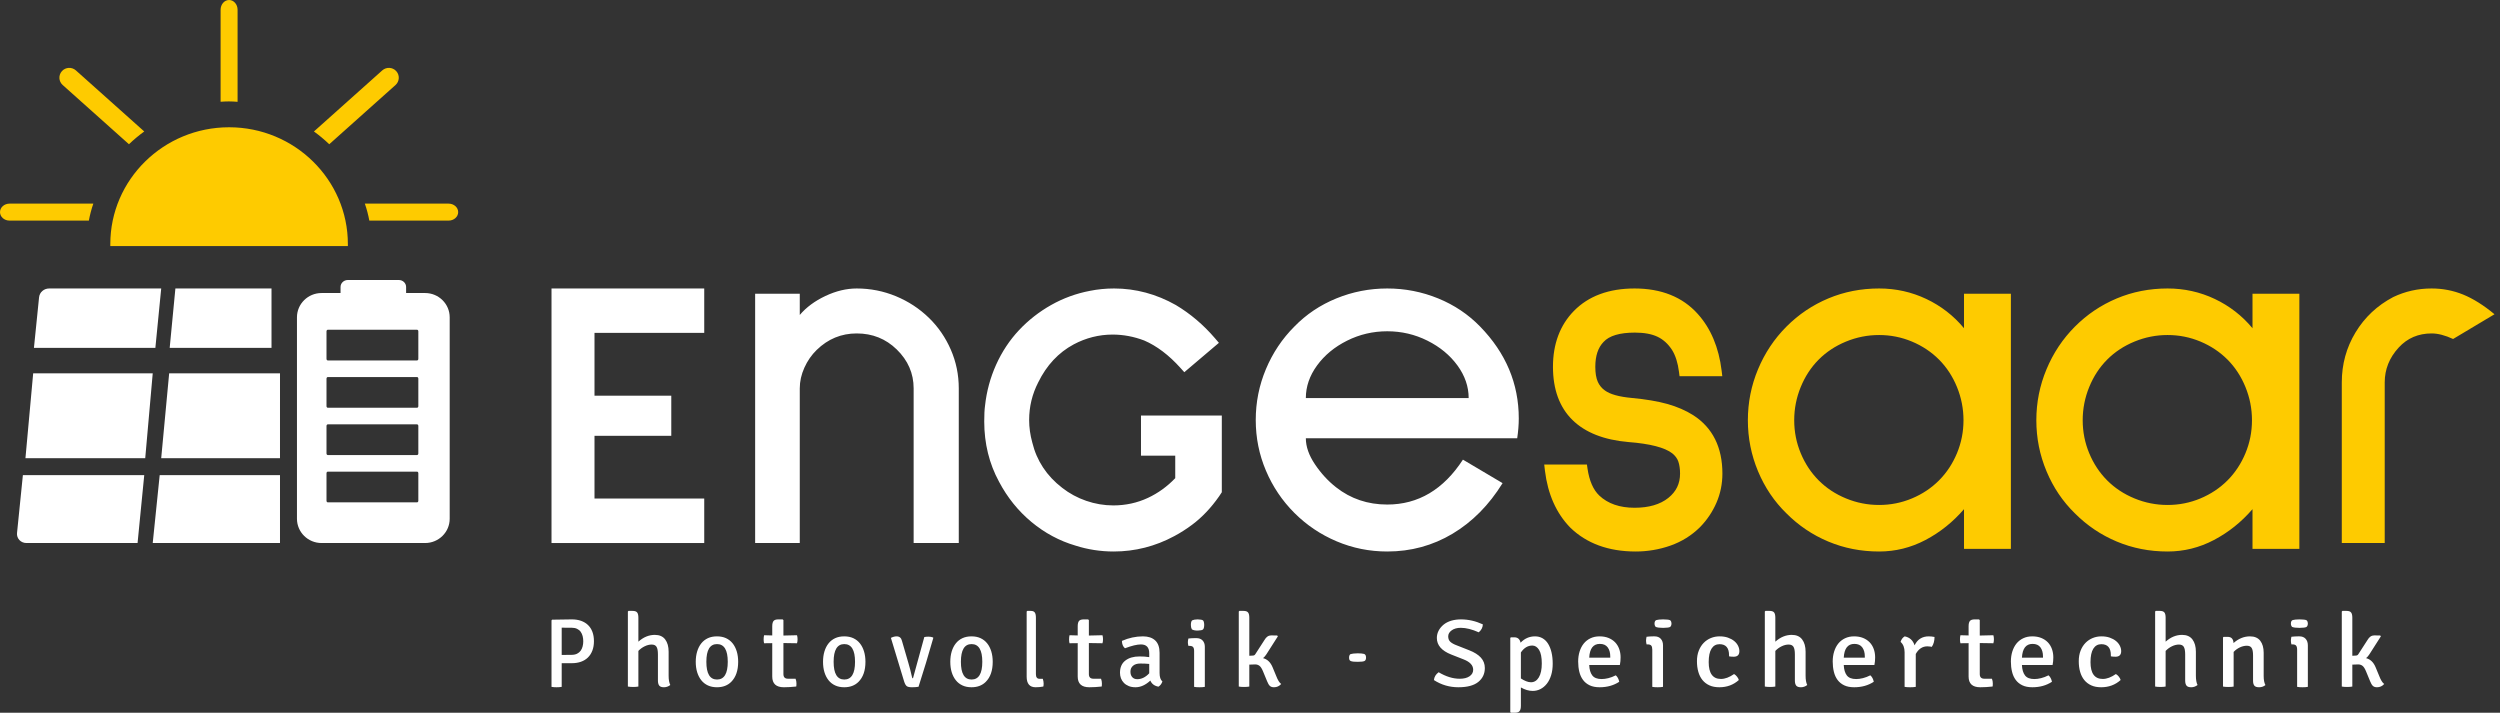
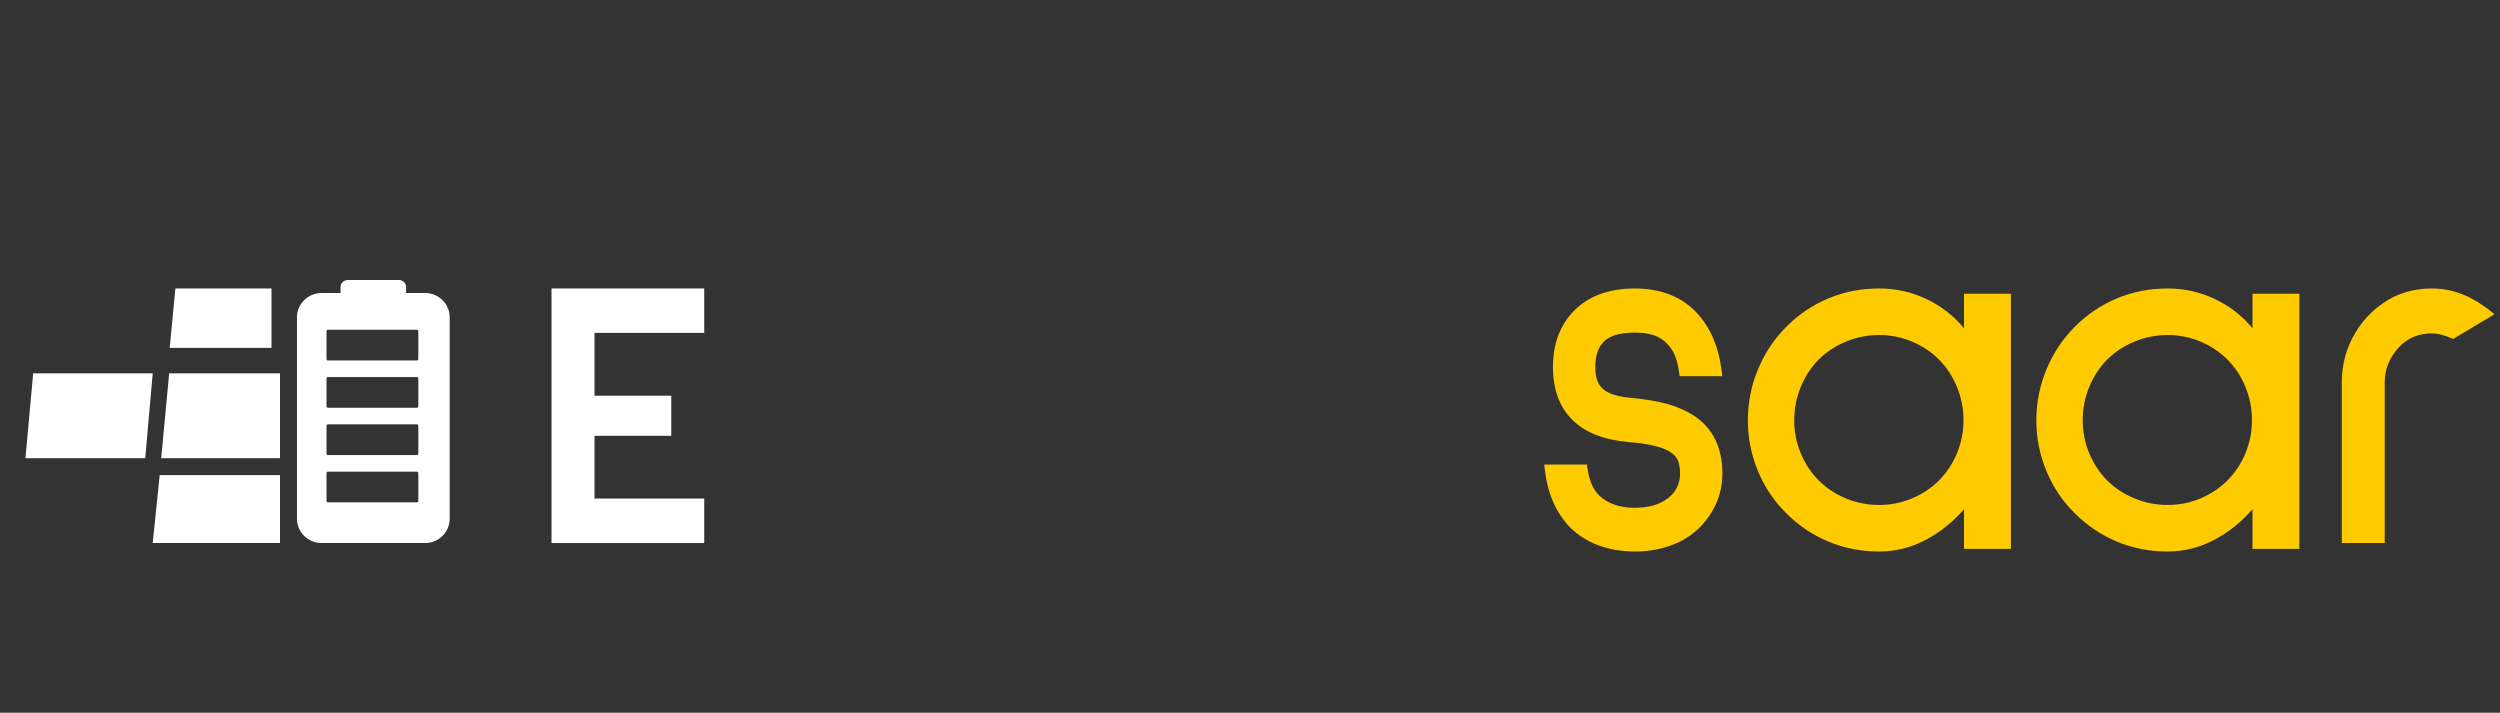
<svg xmlns="http://www.w3.org/2000/svg" width="228" height="65" viewBox="0 0 228 65">
  <rect x="0" y="0" width="228" height="65" fill="#333333" stroke="none" />
  <g fill="none" fill-rule="evenodd">
-     <path fill="#FFF" d="M51.227 59.731L52.122 59.722C52.321 59.722 52.489 59.687 52.627 59.619 52.764 59.55 52.874 59.459 52.956 59.346 53.037 59.232 53.098 59.101 53.136 58.951 53.173 58.802 53.193 58.647 53.193 58.486 53.193 58.318 53.173 58.16 53.136 58.011 53.098 57.862 53.037 57.73 52.956 57.617 52.874 57.503 52.764 57.414 52.627 57.348 52.489 57.282 52.324 57.249 52.131 57.249L51.6 57.249C51.451 57.249 51.327 57.246 51.227 57.241L51.227 59.731zM50.35 56.515L52.157 56.488C52.462 56.488 52.738 56.531 52.986 56.617 53.235 56.704 53.447 56.831 53.622 56.999 53.798 57.166 53.933 57.373 54.026 57.621 54.12 57.869 54.167 58.154 54.167 58.477 54.167 58.799 54.119 59.086 54.022 59.337 53.926 59.588 53.789 59.798 53.614 59.968 53.438 60.139 53.226 60.267 52.978 60.354 52.729 60.44 52.456 60.483 52.157 60.483L51.227 60.483 51.227 62.642C51.163 62.655 51.09 62.663 51.008 62.669 50.927 62.675 50.842 62.678 50.753 62.678 50.672 62.678 50.59 62.675 50.508 62.669 50.426 62.663 50.356 62.655 50.298 62.642L50.298 56.578 50.35 56.515zM60.979 59.441L60.979 61.618C60.979 61.994 61.03 62.279 61.131 62.473 60.954 62.61 60.761 62.678 60.553 62.678 60.344 62.678 60.2 62.627 60.121 62.525 60.042 62.422 60.003 62.267 60.003 62.061L60.003 59.682C60.003 59.357 59.96 59.127 59.875 58.989 59.789 58.852 59.642 58.783 59.434 58.783 59.225 58.783 59.011 58.836 58.793 58.943 58.576 59.049 58.384 59.189 58.22 59.364L58.22 62.613C58.157 62.626 58.084 62.635 58.002 62.641 57.919 62.647 57.835 62.651 57.745 62.651 57.657 62.651 57.57 62.647 57.485 62.641 57.399 62.635 57.325 62.626 57.262 62.613L57.262 55.77 57.319 55.714 57.698 55.714C57.894 55.714 58.03 55.761 58.106 55.855 58.182 55.949 58.22 56.108 58.22 56.333L58.22 58.52C58.681 58.108 59.181 57.901 59.718 57.901 60.142 57.901 60.458 58.04 60.667 58.319 60.875 58.597 60.979 58.971 60.979 59.441M65.392 58.741C64.743 58.741 64.42 59.28 64.42 60.357 64.42 61.435 64.743 61.973 65.392 61.973 66.045 61.973 66.372 61.435 66.372 60.357 66.372 59.28 66.045 58.741 65.392 58.741M66.686 62.187C66.357 62.515 65.924 62.678 65.387 62.678 65.076 62.678 64.802 62.623 64.563 62.513 64.324 62.403 64.123 62.246 63.958 62.04 63.794 61.835 63.669 61.591 63.582 61.308 63.496 61.025 63.452 60.709 63.452 60.357 63.452 60.012 63.496 59.696 63.582 59.411 63.669 59.125 63.794 58.879 63.958 58.674 64.123 58.468 64.324 58.311 64.563 58.2 64.802 58.09 65.076 58.036 65.387 58.036 65.697 58.036 65.972 58.09 66.211 58.2 66.45 58.311 66.651 58.468 66.816 58.674 66.98 58.879 67.105 59.125 67.192 59.411 67.278 59.696 67.321 60.012 67.321 60.357 67.321 61.155 67.109 61.765 66.686 62.187M72.688 57.933C72.721 58.041 72.738 58.165 72.738 58.304 72.738 58.444 72.721 58.564 72.688 58.665L71.448 58.646 71.448 61.481C71.448 61.759 71.586 61.899 71.861 61.899L72.556 61.899C72.611 62.04 72.637 62.182 72.637 62.327 72.637 62.471 72.63 62.566 72.617 62.611 72.227 62.655 71.851 62.678 71.488 62.678 70.782 62.678 70.429 62.352 70.429 61.699L70.429 58.656 69.684 58.665C69.656 58.558 69.643 58.439 69.643 58.309 69.643 58.179 69.656 58.054 69.684 57.933L70.429 57.953 70.429 57.115C70.429 56.887 70.47 56.726 70.55 56.63 70.631 56.535 70.776 56.488 70.984 56.488L71.377 56.488 71.448 56.554 71.448 57.962 72.688 57.933zM76.999 58.741C76.351 58.741 76.027 59.28 76.027 60.357 76.027 61.435 76.351 61.973 76.999 61.973 77.652 61.973 77.979 61.435 77.979 60.357 77.979 59.28 77.652 58.741 76.999 58.741M78.293 62.187C77.964 62.515 77.531 62.678 76.994 62.678 76.684 62.678 76.409 62.623 76.17 62.513 75.931 62.403 75.73 62.246 75.565 62.04 75.401 61.835 75.276 61.591 75.189 61.308 75.103 61.025 75.06 60.709 75.06 60.357 75.06 60.012 75.103 59.696 75.189 59.411 75.276 59.125 75.401 58.879 75.565 58.674 75.73 58.468 75.931 58.311 76.17 58.2 76.409 58.09 76.684 58.036 76.994 58.036 77.304 58.036 77.579 58.09 77.818 58.2 78.057 58.311 78.258 58.468 78.423 58.674 78.587 58.879 78.712 59.125 78.799 59.411 78.886 59.696 78.929 60.012 78.929 60.357 78.929 61.155 78.717 61.765 78.293 62.187M83.263 61.862L84.296 58.1C84.407 58.075 84.537 58.063 84.685 58.063 84.834 58.063 84.97 58.088 85.093 58.136L85.119 58.173C84.681 59.714 84.232 61.201 83.77 62.633 83.602 62.663 83.403 62.678 83.176 62.678 82.948 62.678 82.789 62.645 82.698 62.578 82.608 62.51 82.527 62.369 82.458 62.155L81.25 58.173C81.442 58.081 81.614 58.036 81.766 58.036 82.029 58.036 82.192 58.17 82.256 58.439L82.843 60.458C82.954 60.825 83.068 61.269 83.184 61.789 83.196 61.838 83.222 61.862 83.263 61.862M88.606 58.741C87.958 58.741 87.634 59.28 87.634 60.357 87.634 61.435 87.958 61.973 88.606 61.973 89.259 61.973 89.586 61.435 89.586 60.357 89.586 59.28 89.259 58.741 88.606 58.741M89.9 62.187C89.571 62.515 89.138 62.678 88.601 62.678 88.291 62.678 88.016 62.623 87.777 62.513 87.539 62.403 87.337 62.246 87.173 62.04 87.008 61.835 86.883 61.591 86.796 61.308 86.71 61.025 86.667 60.709 86.667 60.357 86.667 60.012 86.71 59.696 86.796 59.411 86.883 59.125 87.008 58.879 87.173 58.674 87.337 58.468 87.539 58.311 87.777 58.2 88.016 58.09 88.291 58.036 88.601 58.036 88.912 58.036 89.186 58.09 89.425 58.2 89.664 58.311 89.865 58.468 90.03 58.674 90.194 58.879 90.319 59.125 90.406 59.411 90.492 59.696 90.536 60.012 90.536 60.357 90.536 61.155 90.324 61.765 89.9 62.187M94.798 61.906L95.104 61.906C95.154 62.065 95.179 62.205 95.179 62.325 95.179 62.447 95.17 62.542 95.154 62.611 94.933 62.656 94.699 62.678 94.45 62.678 93.904 62.678 93.631 62.355 93.631 61.708L93.631 55.771 93.689 55.714 94.012 55.714C94.183 55.714 94.303 55.763 94.372 55.86 94.441 55.957 94.475 56.116 94.475 56.335L94.475 61.482C94.475 61.764 94.583 61.906 94.798 61.906M100.545 57.933C100.578 58.041 100.595 58.165 100.595 58.304 100.595 58.444 100.578 58.564 100.545 58.665L99.305 58.646 99.305 61.481C99.305 61.759 99.442 61.899 99.718 61.899L100.414 61.899C100.468 62.04 100.494 62.182 100.494 62.327 100.494 62.471 100.487 62.566 100.474 62.611 100.084 62.655 99.708 62.678 99.345 62.678 98.639 62.678 98.287 62.352 98.287 61.699L98.287 58.656 97.54 58.665C97.513 58.558 97.5 58.439 97.5 58.309 97.5 58.179 97.513 58.054 97.54 57.933L98.287 57.953 98.287 57.115C98.287 56.887 98.327 56.726 98.407 56.63 98.488 56.535 98.633 56.488 98.84 56.488L99.234 56.488 99.305 56.554 99.305 57.962 100.545 57.933zM103.716 61.942C104.111 61.942 104.476 61.763 104.809 61.404L104.809 60.55C104.685 60.538 104.556 60.53 104.42 60.523 104.284 60.518 104.142 60.514 103.994 60.514 103.71 60.514 103.49 60.582 103.332 60.717 103.175 60.851 103.096 61.029 103.096 61.251 103.096 61.466 103.152 61.636 103.263 61.758 103.374 61.881 103.525 61.942 103.716 61.942M106.012 62.149C105.938 62.364 105.818 62.523 105.651 62.625 105.287 62.559 105.04 62.373 104.911 62.068 104.472 62.475 104.022 62.678 103.559 62.678 103.324 62.678 103.12 62.643 102.944 62.571 102.767 62.499 102.62 62.402 102.499 62.279 102.379 62.156 102.289 62.016 102.23 61.857 102.172 61.698 102.143 61.532 102.143 61.359 102.143 60.867 102.305 60.497 102.628 60.245 102.952 59.993 103.383 59.868 103.92 59.868 104.074 59.868 104.225 59.872 104.374 59.881 104.522 59.89 104.667 59.907 104.809 59.931L104.809 59.578C104.809 59.041 104.556 58.772 104.049 58.772 103.698 58.772 103.213 58.889 102.596 59.122 102.417 58.973 102.325 58.748 102.319 58.449 102.948 58.173 103.587 58.036 104.235 58.036 104.716 58.036 105.09 58.16 105.355 58.408 105.62 58.657 105.753 59.033 105.753 59.536L105.753 61.377C105.753 61.748 105.839 62.005 106.012 62.149M108.694 57.392C108.637 57.284 108.608 57.153 108.608 56.998 108.608 56.753 108.656 56.609 108.751 56.564 108.846 56.519 109.004 56.494 109.225 56.488 109.479 56.494 109.64 56.524 109.71 56.577 109.779 56.631 109.817 56.771 109.824 56.998 109.817 57.213 109.779 57.35 109.71 57.41 109.64 57.469 109.479 57.502 109.225 57.508 108.979 57.508 108.802 57.469 108.694 57.392M109.881 58.992L109.881 62.642C109.761 62.667 109.598 62.678 109.392 62.678 109.186 62.678 109.023 62.667 108.903 62.642L108.903 59.368C108.903 59.201 108.871 59.082 108.808 59.01 108.745 58.939 108.637 58.903 108.485 58.903L108.381 58.903C108.349 58.772 108.333 58.662 108.333 58.572 108.333 58.483 108.349 58.369 108.381 58.233 108.59 58.209 108.789 58.197 108.979 58.197L109.112 58.197C109.352 58.197 109.541 58.268 109.677 58.411 109.813 58.555 109.881 58.748 109.881 58.992M116.066 60.867L116.389 61.647C116.535 62.028 116.687 62.272 116.845 62.379 116.668 62.579 116.449 62.678 116.189 62.678 116.025 62.678 115.898 62.637 115.809 62.552 115.72 62.467 115.638 62.328 115.562 62.135L115.182 61.215C115.08 60.97 114.974 60.806 114.863 60.722 114.752 60.637 114.621 60.595 114.469 60.595 114.317 60.595 114.139 60.601 113.937 60.614L113.937 62.613C113.816 62.638 113.658 62.651 113.461 62.651 113.265 62.651 113.103 62.638 112.976 62.613L112.976 55.771 113.033 55.714 113.414 55.714C113.61 55.714 113.746 55.761 113.822 55.855 113.899 55.949 113.937 56.108 113.937 56.334L113.937 59.807 114.26 59.788C114.361 59.788 114.437 59.744 114.487 59.657L115.324 58.361C115.482 58.086 115.685 57.948 115.932 57.948 116.18 57.948 116.363 57.951 116.484 57.958L116.541 58.032 115.505 59.657C115.41 59.807 115.305 59.929 115.191 60.023 115.584 60.122 115.876 60.404 116.066 60.867M123.14 59.669C123.319 59.612 123.544 59.583 123.815 59.583 124.071 59.583 124.263 59.6 124.391 59.635 124.519 59.67 124.583 59.782 124.583 59.97 124.583 60.138 124.532 60.244 124.431 60.289 124.331 60.334 124.129 60.357 123.827 60.357 123.687 60.357 123.567 60.353 123.466 60.345 123.365 60.336 123.28 60.32 123.21 60.296 123.14 60.271 123.094 60.232 123.071 60.179 123.047 60.126 123.036 60.056 123.036 59.97 123.036 59.839 123.071 59.739 123.14 59.669M130.774 62.024C130.799 61.738 130.943 61.5 131.204 61.308 131.868 61.704 132.51 61.902 133.129 61.902 133.505 61.902 133.804 61.826 134.024 61.675 134.244 61.523 134.354 61.325 134.354 61.081 134.354 60.679 134.064 60.365 133.483 60.138L132.353 59.693C131.479 59.349 131.041 58.846 131.041 58.182 131.041 57.943 131.096 57.721 131.204 57.514 131.313 57.307 131.463 57.126 131.655 56.968 131.846 56.811 132.077 56.692 132.348 56.61 132.62 56.529 132.918 56.488 133.244 56.488 133.913 56.488 134.577 56.639 135.235 56.942 135.228 57.222 135.104 57.463 134.862 57.667 134.249 57.393 133.703 57.256 133.225 57.256 132.88 57.256 132.603 57.334 132.392 57.488 132.181 57.642 132.076 57.824 132.076 58.034 132.076 58.249 132.141 58.416 132.272 58.535 132.403 58.655 132.603 58.764 132.871 58.863L133.981 59.3C134.459 59.486 134.819 59.712 135.058 59.976 135.297 60.241 135.417 60.557 135.417 60.923 135.417 61.447 135.217 61.871 134.819 62.194 134.419 62.517 133.815 62.678 133.004 62.678 132.194 62.678 131.45 62.46 130.774 62.024M139.748 58.874C139.338 58.874 138.99 59.084 138.705 59.503L138.705 61.873C138.87 61.983 139.029 62.069 139.185 62.129 139.339 62.191 139.486 62.222 139.625 62.222 139.923 62.222 140.161 62.073 140.341 61.777 140.521 61.48 140.611 61.057 140.611 60.509 140.611 59.949 140.529 59.536 140.365 59.271 140.2 59.007 139.995 58.874 139.748 58.874M139.787 63.012C139.432 63.012 139.072 62.906 138.705 62.694L138.705 64.363C138.705 64.588 138.665 64.75 138.587 64.85 138.507 64.95 138.37 65 138.174 65L137.795 65 137.738 64.942 137.738 58.18 137.795 58.122 138.098 58.122C138.414 58.122 138.607 58.286 138.677 58.614 139.044 58.228 139.483 58.036 139.995 58.036 140.248 58.036 140.475 58.093 140.678 58.209 140.88 58.325 141.049 58.492 141.185 58.71 141.321 58.93 141.426 59.191 141.498 59.497 141.571 59.802 141.607 60.148 141.607 60.534 141.607 60.92 141.56 61.267 141.465 61.575 141.37 61.884 141.239 62.145 141.071 62.357 140.904 62.569 140.709 62.732 140.488 62.844 140.267 62.956 140.033 63.012 139.787 63.012M145.906 58.723C145.304 58.723 144.98 59.143 144.936 59.982L146.856 59.982 146.856 59.866C146.856 59.526 146.779 59.251 146.623 59.04 146.468 58.829 146.229 58.723 145.906 58.723M147.731 60.651L144.936 60.651C144.955 61.062 145.048 61.378 145.216 61.598 145.384 61.818 145.668 61.929 146.068 61.929 146.257 61.929 146.461 61.902 146.68 61.848 146.899 61.795 147.125 61.708 147.36 61.589 147.518 61.726 147.623 61.922 147.674 62.178 147.167 62.512 146.571 62.678 145.887 62.678 145.525 62.678 145.221 62.619 144.974 62.5 144.727 62.381 144.526 62.217 144.371 62.009 144.216 61.801 144.103 61.552 144.033 61.263 143.963 60.975 143.929 60.664 143.929 60.33 143.929 60.003 143.973 59.698 144.061 59.415 144.15 59.132 144.277 58.889 144.442 58.687 144.607 58.485 144.811 58.325 145.055 58.209 145.299 58.093 145.573 58.036 145.877 58.036 146.182 58.036 146.452 58.083 146.69 58.178 146.928 58.274 147.129 58.406 147.294 58.575 147.458 58.745 147.583 58.948 147.669 59.183 147.754 59.418 147.798 59.673 147.798 59.946 147.798 60.065 147.793 60.183 147.783 60.299 147.773 60.415 147.756 60.532 147.731 60.651M151.002 57.174C150.93 57.092 150.893 56.993 150.893 56.875 150.893 56.689 150.954 56.58 151.074 56.546 151.196 56.511 151.397 56.492 151.678 56.488 152.001 56.492 152.206 56.515 152.295 56.556 152.383 56.596 152.432 56.703 152.44 56.875 152.432 57.038 152.383 57.142 152.295 57.187 152.206 57.232 152.001 57.257 151.678 57.262 151.365 57.262 151.139 57.232 151.002 57.174M151.667 58.86L151.667 62.641C151.546 62.666 151.383 62.678 151.178 62.678 150.972 62.678 150.809 62.666 150.688 62.641L150.688 59.249C150.688 59.076 150.657 58.953 150.594 58.879 150.53 58.805 150.423 58.768 150.27 58.768L150.166 58.768C150.135 58.632 150.119 58.517 150.119 58.425 150.119 58.332 150.135 58.215 150.166 58.073 150.375 58.048 150.575 58.036 150.764 58.036L150.898 58.036C151.138 58.036 151.327 58.11 151.463 58.258 151.599 58.407 151.667 58.607 151.667 58.86M157.689 59.857L157.689 59.759C157.689 59.086 157.399 58.75 156.82 58.75 156.505 58.75 156.261 58.887 156.09 59.16 155.919 59.434 155.833 59.842 155.833 60.384 155.833 61.408 156.206 61.92 156.95 61.92 157.32 61.92 157.718 61.771 158.146 61.473 158.238 61.521 158.327 61.598 158.413 61.705 158.499 61.812 158.555 61.917 158.581 62.018 158.092 62.458 157.5 62.678 156.805 62.678 156.455 62.678 156.153 62.621 155.898 62.504 155.643 62.388 155.432 62.226 155.263 62.018 155.095 61.809 154.969 61.56 154.886 61.268 154.803 60.976 154.762 60.655 154.762 60.303 154.762 59.94 154.818 59.617 154.931 59.335 155.043 59.052 155.194 58.815 155.382 58.625 155.571 58.434 155.789 58.288 156.037 58.187 156.285 58.086 156.548 58.036 156.825 58.036 157.11 58.036 157.363 58.074 157.584 58.151 157.806 58.229 157.995 58.33 158.15 58.455 158.305 58.58 158.424 58.724 158.507 58.888 158.59 59.052 158.631 59.217 158.631 59.384 158.631 59.723 158.459 59.893 158.115 59.893 157.943 59.893 157.801 59.881 157.689 59.857M164.67 59.441L164.67 61.618C164.67 61.994 164.72 62.279 164.821 62.473 164.644 62.61 164.452 62.678 164.243 62.678 164.035 62.678 163.89 62.627 163.812 62.525 163.732 62.422 163.693 62.267 163.693 62.061L163.693 59.682C163.693 59.357 163.65 59.127 163.565 58.989 163.479 58.852 163.333 58.783 163.124 58.783 162.915 58.783 162.702 58.836 162.484 58.943 162.266 59.049 162.075 59.189 161.91 59.364L161.91 62.613C161.847 62.626 161.774 62.635 161.692 62.641 161.61 62.647 161.525 62.651 161.436 62.651 161.348 62.651 161.26 62.647 161.175 62.641 161.09 62.635 161.015 62.626 160.952 62.613L160.952 55.77 161.009 55.714 161.388 55.714C161.585 55.714 161.721 55.761 161.797 55.855 161.872 55.949 161.91 56.108 161.91 56.333L161.91 58.52C162.372 58.108 162.871 57.901 163.409 57.901 163.832 57.901 164.148 58.04 164.357 58.319 164.566 58.597 164.67 58.971 164.67 59.441M169.12 58.723C168.518 58.723 168.195 59.143 168.15 59.982L170.071 59.982 170.071 59.866C170.071 59.526 169.993 59.251 169.838 59.04 169.683 58.829 169.443 58.723 169.12 58.723M170.945 60.651L168.15 60.651C168.17 61.062 168.263 61.378 168.431 61.598 168.599 61.818 168.882 61.929 169.282 61.929 169.472 61.929 169.676 61.902 169.895 61.848 170.113 61.795 170.34 61.708 170.574 61.589 170.732 61.726 170.837 61.922 170.888 62.178 170.381 62.512 169.785 62.678 169.101 62.678 168.74 62.678 168.436 62.619 168.189 62.5 167.941 62.381 167.74 62.217 167.585 62.009 167.43 61.801 167.317 61.552 167.248 61.263 167.177 60.975 167.143 60.664 167.143 60.33 167.143 60.003 167.187 59.698 167.276 59.415 167.365 59.132 167.492 58.889 167.656 58.687 167.821 58.485 168.025 58.325 168.27 58.209 168.513 58.093 168.787 58.036 169.091 58.036 169.396 58.036 169.667 58.083 169.905 58.178 170.142 58.274 170.343 58.406 170.508 58.575 170.673 58.745 170.798 58.948 170.883 59.183 170.969 59.418 171.012 59.673 171.012 59.946 171.012 60.065 171.007 60.183 170.997 60.299 170.988 60.415 170.97 60.532 170.945 60.651M173.333 58.541C173.399 58.314 173.524 58.146 173.709 58.036 174.164 58.127 174.464 58.4 174.609 58.854 174.873 58.308 175.305 58.036 175.905 58.036 176.063 58.036 176.238 58.054 176.429 58.091 176.429 58.446 176.346 58.747 176.181 58.992 176.122 58.973 175.987 58.958 175.776 58.946 175.328 58.946 174.975 59.179 174.718 59.644L174.718 62.641C174.593 62.666 174.423 62.678 174.209 62.678 173.994 62.678 173.824 62.666 173.699 62.641L173.699 59.488C173.699 59.072 173.577 58.755 173.333 58.541M181.795 57.933C181.828 58.041 181.845 58.165 181.845 58.304 181.845 58.444 181.828 58.564 181.795 58.665L180.555 58.646 180.555 61.481C180.555 61.759 180.693 61.899 180.968 61.899L181.664 61.899C181.718 62.04 181.744 62.182 181.744 62.327 181.744 62.471 181.737 62.566 181.724 62.611 181.334 62.655 180.958 62.678 180.595 62.678 179.889 62.678 179.536 62.352 179.536 61.699L179.536 58.656 178.791 58.665C178.763 58.558 178.75 58.439 178.75 58.309 178.75 58.179 178.763 58.054 178.791 57.933L179.536 57.953 179.536 57.115C179.536 56.887 179.577 56.726 179.657 56.63 179.738 56.535 179.883 56.488 180.091 56.488L180.484 56.488 180.555 56.554 180.555 57.962 181.795 57.933zM185.37 58.723C184.768 58.723 184.444 59.143 184.4 59.982L186.321 59.982 186.321 59.866C186.321 59.526 186.243 59.251 186.088 59.04 185.933 58.829 185.693 58.723 185.37 58.723M187.195 60.651L184.4 60.651C184.419 61.062 184.513 61.378 184.681 61.598 184.849 61.818 185.133 61.929 185.532 61.929 185.722 61.929 185.926 61.902 186.145 61.848 186.363 61.795 186.59 61.708 186.824 61.589 186.983 61.726 187.088 61.922 187.138 62.178 186.631 62.512 186.035 62.678 185.351 62.678 184.99 62.678 184.685 62.619 184.439 62.5 184.191 62.381 183.99 62.217 183.835 62.009 183.68 61.801 183.567 61.552 183.498 61.263 183.427 60.975 183.393 60.664 183.393 60.33 183.393 60.003 183.437 59.698 183.525 59.415 183.615 59.132 183.742 58.889 183.906 58.687 184.071 58.485 184.275 58.325 184.519 58.209 184.763 58.093 185.037 58.036 185.342 58.036 185.646 58.036 185.917 58.083 186.154 58.178 186.392 58.274 186.593 58.406 186.758 58.575 186.923 58.745 187.048 58.948 187.133 59.183 187.219 59.418 187.262 59.673 187.262 59.946 187.262 60.065 187.257 60.183 187.247 60.299 187.238 60.415 187.22 60.532 187.195 60.651M192.51 59.857L192.51 59.759C192.51 59.086 192.22 58.75 191.641 58.75 191.326 58.75 191.082 58.887 190.911 59.16 190.74 59.434 190.654 59.842 190.654 60.384 190.654 61.408 191.027 61.92 191.772 61.92 192.141 61.92 192.539 61.771 192.967 61.473 193.06 61.521 193.148 61.598 193.234 61.705 193.32 61.812 193.376 61.917 193.402 62.018 192.913 62.458 192.321 62.678 191.627 62.678 191.276 62.678 190.974 62.621 190.719 62.504 190.465 62.388 190.253 62.226 190.085 62.018 189.916 61.809 189.79 61.56 189.707 61.268 189.624 60.976 189.583 60.655 189.583 60.303 189.583 59.94 189.639 59.617 189.752 59.335 189.864 59.052 190.015 58.815 190.203 58.625 190.392 58.434 190.61 58.288 190.858 58.187 191.106 58.086 191.369 58.036 191.647 58.036 191.931 58.036 192.184 58.074 192.406 58.151 192.627 58.229 192.816 58.33 192.971 58.455 193.126 58.58 193.245 58.724 193.328 58.888 193.411 59.052 193.452 59.217 193.452 59.384 193.452 59.723 193.28 59.893 192.936 59.893 192.764 59.893 192.622 59.881 192.51 59.857M200.265 59.441L200.265 61.618C200.265 61.994 200.316 62.279 200.417 62.473 200.24 62.61 200.047 62.678 199.838 62.678 199.63 62.678 199.485 62.627 199.407 62.525 199.328 62.422 199.288 62.267 199.288 62.061L199.288 59.682C199.288 59.357 199.245 59.127 199.16 58.989 199.075 58.852 198.928 58.783 198.719 58.783 198.511 58.783 198.297 58.836 198.079 58.943 197.861 59.049 197.67 59.189 197.505 59.364L197.505 62.613C197.442 62.626 197.369 62.635 197.287 62.641 197.205 62.647 197.12 62.651 197.031 62.651 196.943 62.651 196.856 62.647 196.771 62.641 196.685 62.635 196.611 62.626 196.548 62.613L196.548 55.77 196.605 55.714 196.984 55.714C197.18 55.714 197.316 55.761 197.392 55.855 197.468 55.949 197.505 56.108 197.505 56.333L197.505 58.52C197.967 58.108 198.467 57.901 199.004 57.901 199.427 57.901 199.743 58.04 199.952 58.319 200.161 58.597 200.265 58.971 200.265 59.441M206.447 59.529L206.447 61.65C206.447 62.008 206.5 62.285 206.607 62.479 206.444 62.612 206.252 62.678 206.033 62.678 205.819 62.678 205.674 62.629 205.595 62.529 205.517 62.428 205.478 62.278 205.478 62.078L205.478 59.766C205.478 59.45 205.435 59.225 205.35 59.092 205.266 58.958 205.12 58.891 204.913 58.891 204.706 58.891 204.494 58.941 204.277 59.041 204.061 59.142 203.871 59.28 203.708 59.456L203.708 62.615C203.601 62.639 203.441 62.652 203.228 62.652 203.127 62.652 203.036 62.648 202.954 62.642 202.873 62.636 202.801 62.627 202.738 62.615L202.738 58.136 202.795 58.081 203.162 58.081C203.501 58.081 203.679 58.269 203.698 58.645 204.156 58.239 204.655 58.036 205.195 58.036 205.615 58.036 205.93 58.171 206.137 58.44 206.344 58.711 206.447 59.074 206.447 59.529M209.038 57.174C208.965 57.092 208.929 56.993 208.929 56.875 208.929 56.689 208.99 56.58 209.11 56.546 209.231 56.511 209.432 56.492 209.714 56.488 210.036 56.492 210.242 56.515 210.331 56.556 210.419 56.596 210.468 56.703 210.476 56.875 210.468 57.038 210.419 57.142 210.331 57.187 210.242 57.232 210.036 57.257 209.714 57.262 209.4 57.262 209.175 57.232 209.038 57.174M210.476 58.86L210.476 62.641C210.356 62.666 210.193 62.678 209.987 62.678 209.781 62.678 209.618 62.666 209.498 62.641L209.498 59.249C209.498 59.076 209.466 58.953 209.403 58.879 209.34 58.805 209.232 58.768 209.08 58.768L208.976 58.768C208.944 58.632 208.929 58.517 208.929 58.425 208.929 58.332 208.944 58.215 208.976 58.073 209.185 58.048 209.384 58.036 209.574 58.036L209.707 58.036C209.947 58.036 210.136 58.11 210.272 58.258 210.408 58.407 210.476 58.607 210.476 58.86M216.661 60.867L216.984 61.647C217.13 62.028 217.282 62.272 217.44 62.379 217.263 62.579 217.044 62.678 216.785 62.678 216.62 62.678 216.493 62.637 216.404 62.552 216.315 62.467 216.233 62.328 216.157 62.135L215.777 61.215C215.676 60.97 215.569 60.806 215.458 60.722 215.347 60.637 215.216 60.595 215.064 60.595 214.912 60.595 214.734 60.601 214.532 60.614L214.532 62.613C214.411 62.638 214.252 62.651 214.056 62.651 213.86 62.651 213.698 62.638 213.571 62.613L213.571 55.771 213.628 55.714 214.008 55.714C214.205 55.714 214.341 55.761 214.417 55.855 214.493 55.949 214.532 56.108 214.532 56.334L214.532 59.807 214.855 59.788C214.956 59.788 215.032 59.744 215.083 59.657L215.92 58.361C216.078 58.086 216.281 57.948 216.528 57.948 216.775 57.948 216.959 57.951 217.079 57.958L217.136 58.032 216.1 59.657C216.005 59.807 215.901 59.929 215.786 60.023 216.179 60.122 216.471 60.404 216.661 60.867" />
    <polygon fill="#FFF" points="64.226 30.358 64.226 26.309 50.298 26.309 50.298 49.524 64.226 49.524 64.226 45.466 54.218 45.466 54.218 39.746 61.221 39.746 61.221 36.087 54.218 36.087 54.218 30.358" />
-     <path fill="#FFF" d="M86.715 31.891C86.231 30.782 85.569 29.817 84.727 28.997 83.854 28.147 82.848 27.487 81.71 27.015 80.571 26.545 79.378 26.309 78.131 26.309 77.196 26.309 76.244 26.537 75.278 26.993 74.311 27.449 73.531 28.026 72.939 28.724L72.939 26.791 68.869 26.791 68.869 49.524 72.939 49.524 72.939 35.421C72.939 34.784 73.079 34.154 73.36 33.531 73.641 32.908 74.015 32.369 74.483 31.913 75.512 30.911 76.728 30.409 78.131 30.409 79.566 30.409 80.782 30.896 81.78 31.868 82.809 32.87 83.324 34.055 83.324 35.421L83.324 49.524 87.44 49.524 87.44 35.421C87.44 34.177 87.198 32.999 86.715 31.891M104.058 37.899L104.058 41.557 107.182 41.557 107.182 43.608C106.452 44.371 105.615 44.976 104.693 45.406 103.717 45.862 102.656 46.094 101.539 46.094 100.696 46.094 99.863 45.953 99.064 45.676 98.263 45.4 97.527 45.002 96.872 44.49 95.462 43.406 94.545 42.017 94.143 40.351 93.954 39.671 93.858 38.982 93.858 38.303 93.858 37.094 94.135 35.942 94.685 34.874 95.445 33.318 96.533 32.153 97.918 31.41 99.035 30.815 100.23 30.513 101.471 30.513 102.443 30.513 103.415 30.696 104.351 31.053 105.497 31.546 106.61 32.389 107.662 33.559L108.008 33.945 111.164 31.267 110.808 30.851C109.755 29.623 108.554 28.604 107.234 27.818 105.464 26.817 103.57 26.309 101.607 26.309 100.849 26.309 100.106 26.382 99.402 26.525 98.151 26.763 96.959 27.198 95.861 27.818 94.765 28.437 93.78 29.209 92.931 30.113 92.078 31.023 91.377 32.082 90.846 33.262 90.315 34.441 89.975 35.699 89.836 36.992 89.786 37.34 89.762 37.813 89.762 38.44 89.762 40.444 90.218 42.296 91.116 43.941 91.869 45.369 92.862 46.601 94.066 47.602 95.274 48.606 96.627 49.332 98.082 49.758 99.194 50.115 100.369 50.297 101.573 50.297 103.509 50.297 105.364 49.826 107.086 48.898 107.628 48.612 108.178 48.262 108.717 47.86 109.62 47.188 110.449 46.315 111.181 45.267L111.429 44.893 111.429 37.899 104.058 37.899zM119.093 36.304C119.093 35.257 119.433 34.266 120.116 33.329 120.798 32.394 121.711 31.64 122.853 31.069 123.995 30.498 125.217 30.212 126.518 30.212 127.818 30.212 129.04 30.498 130.182 31.069 131.324 31.64 132.236 32.394 132.919 33.329 133.601 34.266 133.942 35.257 133.942 36.304L119.093 36.304zM138.512 38.161C138.512 34.988 137.337 32.196 134.989 29.784 133.91 28.673 132.633 27.816 131.158 27.214 129.683 26.611 128.136 26.309 126.518 26.309 124.899 26.309 123.352 26.611 121.877 27.214 120.402 27.816 119.124 28.673 118.045 29.784 116.935 30.895 116.071 32.187 115.452 33.663 114.833 35.138 114.524 36.685 114.524 38.303 114.524 39.922 114.833 41.461 115.452 42.92 116.071 44.38 116.935 45.665 118.045 46.775 119.156 47.886 120.441 48.751 121.901 49.369 123.36 49.988 124.899 50.297 126.518 50.297 128.675 50.297 130.658 49.758 132.467 48.679 134.275 47.601 135.799 46.061 137.036 44.062L133.419 41.92C131.642 44.65 129.341 46.014 126.518 46.014 124.74 46.014 123.186 45.49 121.853 44.443 121.123 43.872 120.481 43.174 119.926 42.349 119.37 41.524 119.093 40.731 119.093 39.969L138.369 39.969C138.464 39.334 138.512 38.732 138.512 38.161L138.512 38.161z" />
    <path fill="#FECB00" d="M154.43 37.87L154.429 37.869C153.747 37.436 152.947 37.089 152.052 36.839 151.173 36.594 150.082 36.41 148.81 36.293 147.665 36.187 146.846 35.96 146.373 35.616 146.084 35.414 145.864 35.146 145.72 34.823 145.568 34.484 145.492 34.022 145.492 33.45 145.492 32.458 145.743 31.697 146.245 31.184 146.759 30.619 147.721 30.333 149.105 30.333 149.951 30.333 150.649 30.462 151.179 30.718 151.694 30.967 152.135 31.369 152.488 31.911 152.807 32.422 153.021 33.098 153.124 33.919L153.174 34.312 157.074 34.312 157.013 33.806C156.756 31.683 156.019 29.937 154.823 28.616 153.446 27.085 151.511 26.309 149.072 26.309 146.728 26.309 144.865 27 143.534 28.363 142.271 29.657 141.63 31.368 141.63 33.45 141.63 35.512 142.228 37.145 143.407 38.302 144.57 39.446 146.284 40.122 148.503 40.314 150.483 40.466 151.835 40.815 152.515 41.348 152.784 41.568 152.968 41.817 153.062 42.09 153.168 42.395 153.221 42.766 153.221 43.192 153.221 44.106 152.871 44.832 152.15 45.41 151.408 46.006 150.372 46.308 149.072 46.308 147.718 46.308 146.636 45.933 145.854 45.194 145.306 44.673 144.946 43.85 144.783 42.747L144.727 42.364 140.833 42.364 140.9 42.939C141.161 45.073 141.936 46.814 143.207 48.115 144.692 49.563 146.699 50.297 149.172 50.297 150.265 50.297 151.334 50.116 152.348 49.758 153.376 49.395 154.283 48.829 155.045 48.073 155.683 47.42 156.187 46.669 156.543 45.844 156.902 45.012 157.083 44.12 157.083 43.192 157.083 40.796 156.191 39.006 154.43 37.87M178.477 41.332C178.081 42.285 177.534 43.113 176.838 43.812 176.141 44.511 175.318 45.06 174.368 45.457 173.418 45.855 172.42 46.053 171.375 46.053 170.33 46.053 169.325 45.855 168.359 45.457 167.393 45.06 166.561 44.511 165.865 43.812 165.168 43.113 164.622 42.285 164.226 41.332 163.83 40.378 163.632 39.376 163.632 38.327 163.632 37.278 163.83 36.269 164.226 35.299 164.622 34.329 165.168 33.495 165.865 32.795 166.561 32.096 167.393 31.548 168.359 31.15 169.325 30.753 170.33 30.554 171.375 30.554 172.42 30.554 173.418 30.753 174.368 31.15 175.318 31.548 176.141 32.096 176.838 32.795 177.534 33.495 178.081 34.329 178.477 35.299 178.872 36.269 179.071 37.278 179.071 38.327 179.071 39.376 178.872 40.378 178.477 41.332L178.477 41.332zM179.118 26.786L179.118 29.934C178.168 28.79 177.02 27.9 175.674 27.263 174.328 26.627 172.896 26.309 171.375 26.309 169.728 26.309 168.184 26.612 166.744 27.216 165.303 27.82 164.028 28.678 162.92 29.791 161.811 30.904 160.949 32.199 160.331 33.678 159.714 35.156 159.405 36.706 159.405 38.327 159.405 39.949 159.714 41.498 160.331 42.977 160.949 44.455 161.811 45.735 162.92 46.816 164.028 47.929 165.303 48.788 166.744 49.391 168.184 49.996 169.728 50.297 171.375 50.297 172.864 50.297 174.273 49.948 175.603 49.248 176.933 48.549 178.104 47.611 179.118 46.435L179.118 50.059 183.393 50.059 183.393 26.786 179.118 26.786zM204.786 41.332C204.39 42.285 203.844 43.113 203.148 43.812 202.45 44.511 201.627 45.06 200.678 45.457 199.727 45.855 198.73 46.053 197.684 46.053 196.64 46.053 195.634 45.855 194.669 45.457 193.702 45.06 192.871 44.511 192.174 43.812 191.478 43.113 190.931 42.285 190.536 41.332 190.139 40.378 189.942 39.376 189.942 38.327 189.942 37.278 190.139 36.269 190.536 35.299 190.931 34.329 191.478 33.495 192.174 32.795 192.871 32.096 193.702 31.548 194.669 31.15 195.634 30.753 196.64 30.554 197.684 30.554 198.73 30.554 199.727 30.753 200.678 31.15 201.627 31.548 202.45 32.096 203.148 32.795 203.844 33.495 204.39 34.329 204.786 35.299 205.182 36.269 205.38 37.278 205.38 38.327 205.38 39.376 205.182 40.378 204.786 41.332L204.786 41.332zM205.428 26.786L205.428 29.934C204.477 28.79 203.329 27.9 201.984 27.263 200.637 26.627 199.205 26.309 197.684 26.309 196.038 26.309 194.494 26.612 193.053 27.216 191.612 27.82 190.338 28.678 189.229 29.791 188.121 30.904 187.258 32.199 186.641 33.678 186.023 35.156 185.714 36.706 185.714 38.327 185.714 39.949 186.023 41.498 186.641 42.977 187.258 44.455 188.121 45.735 189.229 46.816 190.338 47.929 191.612 48.788 193.053 49.391 194.494 49.996 196.038 50.297 197.684 50.297 199.173 50.297 200.583 49.948 201.912 49.248 203.242 48.549 204.414 47.611 205.428 46.435L205.428 50.059 209.702 50.059 209.702 26.786 205.428 26.786zM224.633 26.862C223.722 26.493 222.766 26.309 221.765 26.309 220.52 26.309 219.353 26.571 218.26 27.092 216.804 27.86 215.658 28.935 214.823 30.317 213.989 31.698 213.571 33.218 213.571 34.877L213.571 49.524 217.486 49.524 217.486 34.877C217.486 33.679 217.911 32.62 218.76 31.698 219.55 30.839 220.551 30.409 221.765 30.409 222.341 30.409 222.994 30.578 223.722 30.916L227.5 28.659C226.499 27.829 225.543 27.231 224.633 26.862" />
    <path fill="#FFF" d="M29.777,43.157 C29.777,43.073 29.837,43.015 29.891,43.015 L38.039,43.015 C38.092,43.015 38.152,43.073 38.152,43.157 L38.152,45.672 C38.152,45.756 38.092,45.814 38.039,45.814 L29.891,45.814 C29.837,45.814 29.777,45.756 29.777,45.672 L29.777,43.157 Z M38.039,38.702 C38.092,38.702 38.152,38.76 38.152,38.843 L38.152,41.359 C38.152,41.442 38.092,41.5 38.039,41.5 L29.891,41.5 C29.837,41.5 29.777,41.442 29.777,41.359 L29.777,38.843 C29.777,38.76 29.837,38.702 29.891,38.702 L38.039,38.702 Z M38.039,34.388 C38.092,34.388 38.152,34.446 38.152,34.53 L38.152,37.044 C38.152,37.128 38.092,37.186 38.039,37.186 L29.891,37.186 C29.837,37.186 29.777,37.128 29.777,37.044 L29.777,34.53 C29.777,34.446 29.837,34.388 29.891,34.388 L38.039,34.388 Z M29.777,32.731 L29.777,30.215 C29.777,30.132 29.837,30.074 29.891,30.074 L38.039,30.074 C38.092,30.074 38.152,30.132 38.152,30.215 L38.152,32.731 C38.152,32.814 38.092,32.872 38.039,32.872 L29.891,32.872 C29.837,32.872 29.777,32.814 29.777,32.731 L29.777,32.731 Z M38.771,26.724 L37.037,26.724 L37.037,26.171 C37.037,25.82 36.739,25.536 36.373,25.536 L31.723,25.536 C31.356,25.536 31.058,25.82 31.058,26.171 L31.058,26.724 L29.324,26.724 C28.089,26.724 27.083,27.717 27.083,28.936 L27.083,47.312 C27.083,48.532 28.089,49.524 29.324,49.524 L38.771,49.524 C40.007,49.524 41.012,48.532 41.012,47.312 L41.012,28.936 C41.012,27.717 40.007,26.724 38.771,26.724 L38.771,26.724 Z" />
    <polygon fill="#FFF" points="14.702 41.786 25.535 41.786 25.536 34.047 15.428 34.047" />
    <polygon fill="#FFF" points="15.996 26.309 15.476 31.726 24.762 31.726 24.762 26.309" />
    <polygon fill="#FFF" points="3.026 34.047 2.321 41.786 13.245 41.786 13.929 34.047" />
    <polygon fill="#FFF" points="13.929 49.524 25.535 49.524 25.536 43.333 14.564 43.333" />
-     <path fill="#FFF" d="M14.702 26.309L4.486 26.309 4.482 26.309C4.004 26.309 3.609 26.655 3.563 27.115L3.095 31.726 14.17 31.726 14.702 26.309zM2.087 43.333L1.552 48.619C1.529 48.85 1.608 49.082 1.77 49.254 1.931 49.425 2.161 49.523 2.4 49.523L12.546 49.524 13.155 43.333 2.087 43.333z" />
-     <path fill="#FECB00" d="M20.893 11.607C14.919 11.607 10.06 16.385 10.06 22.259L10.06 22.44 31.726 22.44 31.726 22.259C31.726 16.385 26.866 11.607 20.893 11.607M20.868 9.249C21.136 9.249 21.403 9.264 21.667 9.286L21.667.889C21.667.398 21.32-0 20.893-0 20.466-0 20.119.398 20.119.889L20.119 9.281C20.367 9.262 20.616 9.249 20.868 9.249M.869 18.571C.389 18.571 0 18.918 0 19.345 0 19.772.389 20.119.869 20.119L8.104 20.119C8.202 19.59 8.337 19.073 8.512 18.571L.869 18.571zM40.915 18.571L33.274 18.571C33.449 19.073 33.584 19.59 33.682 20.119L40.915 20.119C41.396 20.119 41.786 19.772 41.786 19.345 41.786 18.918 41.396 18.571 40.915 18.571M36.07 7.755C36.441 7.423 36.471 6.856 36.137 6.487 35.805 6.119 35.233 6.089 34.862 6.421L28.631 11.99C29.123 12.347 29.589 12.736 30.028 13.155L36.07 7.755zM6.922 6.421C6.552 6.089 5.981 6.119 5.648 6.487 5.315 6.855 5.345 7.422 5.716 7.753L11.76 13.155C12.197 12.736 12.663 12.347 13.155 11.99L6.922 6.421z" />
  </g>
</svg>